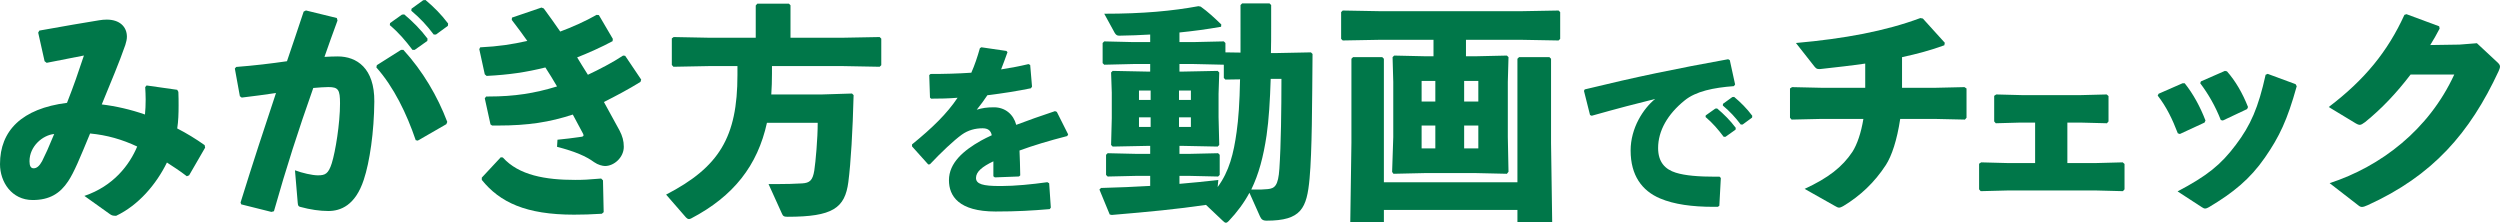
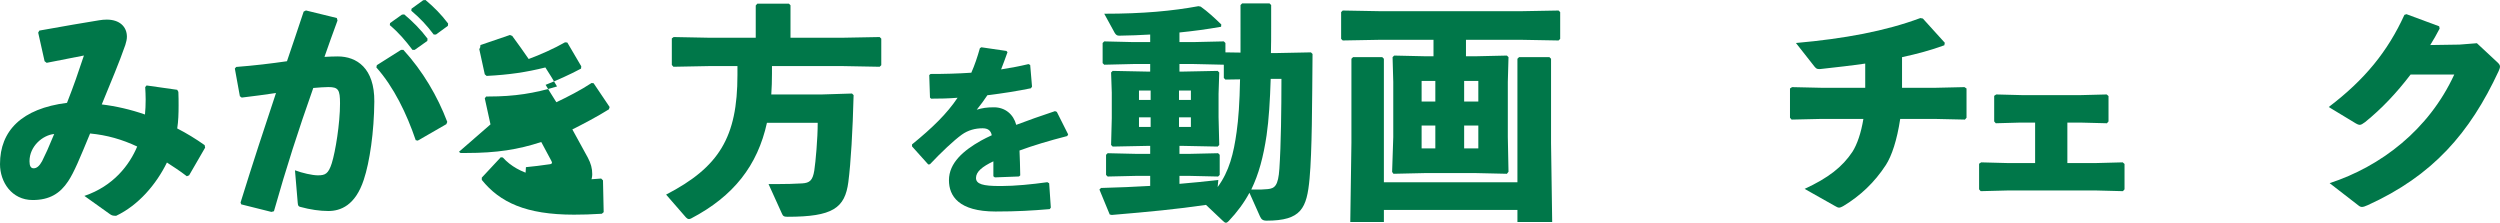
<svg xmlns="http://www.w3.org/2000/svg" id="b" data-name="レイヤー 2" viewBox="0 0 437.32 38.95">
  <g id="c" data-name="デザイン">
    <g>
      <path d="M14.76,34.27c5.08-1.72,7.88-5.4,9.24-8.64-2.64-1.24-5.28-2-8.24-2.28-1.8,4.36-2.8,6.8-3.84,8.36-1.4,2.12-3.24,3.28-6.2,3.28-3.68,0-5.72-3.16-5.72-6.28,0-5.84,3.8-9.72,11.72-10.72,1.24-3.16,1.88-5.04,2.96-8.28-1.8.36-4,.8-6.52,1.28l-.36-.28-1.12-5,.2-.36c4.4-.8,8-1.4,10.44-1.8.48-.08.92-.12,1.36-.12,2.24,0,3.52,1.24,3.52,3,0,.44-.12.92-.28,1.44-1.08,3.12-2.44,6.28-4.12,10.4,2.4.28,5.04.88,7.56,1.76.08-.8.12-1.68.12-2.64,0-.68-.04-1.4-.08-2.16l.24-.28,5.36.76.2.36c.04.84.04,1.6.04,2.36,0,1.44-.04,2.76-.24,4.04,1.64.84,3.28,1.84,4.8,2.92l.08.44-2.8,4.84-.4.16c-1.24-.96-2.44-1.72-3.48-2.4-1.88,3.84-5,7.48-8.88,9.32-.56,0-.72-.04-1.08-.28l-4.48-3.2ZM5.16,28.2c0,.84.24,1.24.72,1.24.52,0,1-.36,1.48-1.24.6-1.2,1.12-2.32,2.12-4.76-2.04.2-4.32,2.16-4.32,4.76Z" fill="#007749" stroke-width="0" />
      <path d="M47.48,37.07l-5.28-1.32-.12-.32c2.16-6.96,4.16-13.04,6.2-19.16-1.84.28-4,.56-6,.8l-.32-.24-.88-4.84.24-.28c3.16-.24,6.12-.6,8.88-1,.96-2.76,1.88-5.6,2.92-8.68l.4-.2,5.4,1.32.12.44c-.84,2.28-1.6,4.4-2.28,6.36.8-.04,1.56-.08,2.32-.08,3.32,0,6.44,2.04,6.4,7.88-.04,5.28-.8,10.56-1.84,13.68-1.48,4.52-4.08,5.48-6.2,5.48-1.48,0-3.16-.24-4.92-.72-.28-.08-.4-.16-.44-.72l-.48-5.68c1.28.48,3.04.88,4,.88,1.28,0,1.84-.24,2.44-2.12.64-2.04,1.44-6.96,1.44-10.44,0-2.4-.28-2.88-2.04-2.88-.72,0-1.64.08-2.64.16-2.68,7.6-4.68,13.8-6.88,21.56l-.44.12ZM65.92,11.4l4.24-2.68h.4c3.4,3.72,5.96,8.08,7.68,12.6l-.16.4-5,2.88-.36-.08c-1.56-4.6-3.84-9.32-6.88-12.72l.08-.4ZM68.23,4.04l2.08-1.48.4-.04c1.48,1.24,2.88,2.64,4.08,4.24l-.04.4-2.2,1.56h-.4c-1.24-1.64-2.36-2.96-3.96-4.32l.04-.36ZM71.99,1.52l2.04-1.48.4-.04c1.48,1.24,2.76,2.52,3.96,4.12l-.04.4-2.08,1.52h-.4c-1.24-1.64-2.32-2.8-3.92-4.16l.04-.36Z" fill="#007749" stroke-width="0" />
-       <path d="M85.8,21.76l-1-4.56.24-.32h.48c4.48,0,8-.56,11.92-1.76-.64-1.12-1.32-2.2-2.04-3.32-3.36.84-6.36,1.28-10.28,1.48l-.32-.28-.96-4.4.16-.32c3.24-.16,5.56-.52,8.24-1.12-.8-1.16-1.72-2.36-2.72-3.68l.04-.4,5.16-1.76.4.16c1,1.32,1.92,2.68,2.88,4.04,1.96-.72,4.48-1.84,6.36-2.92l.4.04,2.44,4.16-.04.4c-1.84,1-4.36,2.12-6.2,2.84.56.96,1.04,1.68,1.88,3.04,1.88-.88,4.36-2.16,6.16-3.36l.36.04,2.8,4.16-.12.4c-2.04,1.28-4.56,2.6-6.4,3.52,1,1.8,1.92,3.48,2.72,4.96.52,1,.76,1.84.76,2.88,0,1.84-1.68,3.36-3.28,3.36-.44,0-1.24-.2-1.92-.68-1.36-1-3.24-1.84-6.48-2.68l.08-1.24c1.32-.12,2.56-.28,4.24-.52.2-.04.32-.12.32-.28,0-.04-.04-.16-.08-.24-.52-1-1.2-2.24-1.8-3.36-4.04,1.32-7.76,1.92-13.12,1.92h-1l-.28-.2ZM84.28,31.07l3.32-3.56.36.04c2.8,3.12,7.48,3.92,12.64,3.92,1.36,0,2.28-.04,4.56-.24l.32.32.12,5.56-.32.28c-1.96.12-3.32.16-4.88.16-8.4,0-12.96-2.16-16.12-6.08v-.4Z" fill="#007749" stroke-width="0" />
+       <path d="M85.8,21.76l-1-4.56.24-.32h.48c4.48,0,8-.56,11.92-1.76-.64-1.12-1.32-2.2-2.04-3.32-3.36.84-6.36,1.28-10.28,1.48l-.32-.28-.96-4.4.16-.32l.04-.4,5.16-1.76.4.16c1,1.32,1.92,2.68,2.88,4.04,1.96-.72,4.48-1.84,6.36-2.92l.4.04,2.44,4.16-.04.4c-1.84,1-4.36,2.12-6.2,2.84.56.96,1.04,1.68,1.88,3.04,1.88-.88,4.36-2.16,6.16-3.36l.36.04,2.8,4.16-.12.4c-2.04,1.28-4.56,2.6-6.4,3.52,1,1.8,1.92,3.48,2.72,4.96.52,1,.76,1.84.76,2.88,0,1.84-1.68,3.36-3.28,3.36-.44,0-1.24-.2-1.92-.68-1.36-1-3.24-1.84-6.48-2.68l.08-1.24c1.32-.12,2.56-.28,4.24-.52.2-.04.32-.12.32-.28,0-.04-.04-.16-.08-.24-.52-1-1.2-2.24-1.8-3.36-4.04,1.32-7.76,1.92-13.12,1.92h-1l-.28-.2ZM84.28,31.07l3.32-3.56.36.04c2.8,3.12,7.48,3.92,12.64,3.92,1.36,0,2.28-.04,4.56-.24l.32.32.12,5.56-.32.28c-1.96.12-3.32.16-4.88.16-8.4,0-12.96-2.16-16.12-6.08v-.4Z" fill="#007749" stroke-width="0" />
      <path d="M124.04,6.6h8.16V.96l.28-.32h5.52l.28.28v5.68h9.16l6.44-.12.28.28v4.64l-.28.28-6.44-.12h-12.4v1.32c0,1.24-.04,2.48-.12,3.64h8.96l5.16-.16.28.28c-.16,6.28-.48,11.76-.92,15.2-.6,4.56-2.72,6.08-10.64,6.08-.64,0-.8-.12-1-.6l-2.32-5.12h1.44c1.52,0,3.2-.04,4.44-.12,1.32-.08,1.84-.52,2.12-2.24.24-1.56.6-5.6.6-8.36h-8.88c-1.64,7.48-5.84,12.84-13.24,16.72-.16.08-.28.12-.4.12-.2,0-.36-.12-.52-.28l-3.48-4c9.28-4.8,12.48-10.04,12.48-20.92v-1.56h-4.96l-6.24.12-.28-.32v-4.64l.32-.24,6.2.12Z" fill="#007749" stroke-width="0" />
      <path d="M162.36,28.75l-2.82-3.14v-.35c3.58-2.91,6.11-5.38,7.97-8.16-1.54.13-3.14.16-4.64.16l-.19-.19-.13-3.94.22-.19c2.4,0,4.77-.06,7.14-.22.58-1.31,1.06-2.72,1.5-4.29l.26-.16,4.38.64.19.22c-.38,1.12-.77,2.08-1.12,3.01,1.6-.26,3.2-.54,4.8-.93l.29.16.32,3.78-.19.29c-2.34.48-4.96.9-7.62,1.22-.51.77-1.22,1.76-1.86,2.53.96-.29,1.73-.42,3.01-.42,1.98,0,3.42,1.25,3.9,3.07,2.02-.77,4.29-1.57,6.78-2.4l.32.13,1.98,3.94-.16.29c-3.23.83-5.98,1.66-8.35,2.53.06,1.25.1,2.82.13,4.35l-.22.19-4.22.16-.26-.19v-2.62c-1.95.93-3.04,1.82-3.04,2.91s1.28,1.41,4.13,1.41h.35c2.3,0,5.31-.29,8-.67l.32.19.29,4.26-.19.26c-3.04.26-5.73.42-9.47.42-6.46,0-8.16-2.72-8.16-5.47,0-3.07,2.59-5.22,5.57-6.91.58-.32,1.22-.64,1.92-.96-.16-.8-.64-1.22-1.6-1.22-1.28,0-2.53.32-3.65,1.12-1.41,1.02-3.58,3.07-5.57,5.18l-.32.03Z" fill="#007749" stroke-width="0" />
      <path d="M206.32,7.36h2.52l5.24-.12.28.28v1.64l2.64.04V.88l.28-.28h4.8l.28.28v3.72c0,1.6,0,3.16-.04,4.68h1.04l5.96-.12.28.28c-.08,8.88-.08,16.88-.52,21.8-.48,5.2-1.44,7.36-7.52,7.36-.68,0-.92-.24-1.16-.76l-1.84-4.12c-.92,1.72-2.12,3.36-3.64,4.96-.2.2-.32.28-.48.28s-.32-.12-.52-.32l-2.96-2.8c-5.2.76-9.84,1.2-16.48,1.76l-.36-.08-1.8-4.36.28-.28c3.04-.08,5.88-.2,8.6-.36v-1.76h-2.2l-5.24.12-.28-.28v-3.52l.28-.28,5.24.12h2.2v-1.4h-.6l-5.96.12-.28-.28.12-4.68v-4.48l-.12-3.52.28-.28,5.96.12h.6v-1.32h-3l-5.04.12-.28-.28v-3.52l.28-.28,5.04.12h3v-1.32c-1.8.12-3.6.16-5.44.2-.36,0-.56-.16-.76-.48l-1.84-3.36c6.84,0,11.88-.48,16.48-1.32l.4.08c1.24.88,2.36,1.92,3.6,3.12l-.04.4c-2.48.44-4.88.76-7.28,1v1.68ZM201.28,17.48v-1.64h-2.04v1.64h2.04ZM201.28,20.52h-2.04v1.68h2.04v-1.68ZM206.24,17.48h2.08v-1.64h-2.08v1.64ZM206.24,20.52v1.68h2.08v-1.68h-2.08ZM206.32,11.2v1.32h.72l5.96-.12.28.28-.12,3.72v4.08l.12,4.88-.28.28-5.96-.12h-.72v1.4h1.52l5.24-.12.28.28v3.52l-.28.28-5.24-.12h-1.52v1.4c2.24-.2,4.48-.4,6.8-.68l-.12,1.24c2.04-2.76,2.8-5.88,3.32-9.64.32-2.32.52-4.96.6-9.2l-2.56.04-.28-.28v-2.32l-5.24-.12h-2.52ZM222.28,13.8c-.12,3.8-.32,7.12-.72,9.88-.56,3.76-1.36,6.76-2.68,9.48h.76c.68,0,1.4,0,2.12-.08,1.24-.12,1.84-.6,2.04-3.56.28-4.12.36-10.52.36-15.72h-1.88Z" fill="#007749" stroke-width="0" />
      <path d="M249.2,9.84h1.56v-2.88h-9.24l-6.64.12-.28-.28V2.12l.28-.28,6.64.12h24.48l6.64-.12.28.28v4.68l-.28.28-6.64-.12h-9.56v2.88h1.84l5.32-.12.28.28-.12,4.32v9.68l.12,6.04-.28.36-5.32-.12h-9.16l-5.36.12-.24-.32.2-6.08v-9.68l-.12-4.32.28-.28,5.32.12ZM242.08,10.28v21.6h23.36V10.28l.28-.28h5.32l.28.28v14.72l.2,13.84h-6.08v-2.12h-23.36v2.12h-5.88l.2-13.84v-14.72l.28-.28h5.12l.28.28ZM248.68,17.76h2.4v-3.6h-2.4v3.6ZM251.08,25.96v-4h-2.4v4h2.4ZM256.12,14.16v3.6h2.48v-3.6h-2.48ZM258.6,21.96h-2.48v4h2.48v-4Z" fill="#007749" stroke-width="0" />
-       <path d="M278.14,20.12l-1.06-4.22.13-.26c8.93-2.18,16.06-3.65,25.09-5.28l.29.16.93,4.26-.22.29c-3.55.26-6.66.9-8.61,2.5-2.98,2.4-4.64,5.31-4.64,8.32,0,2.46,1.22,3.74,3.1,4.32,1.63.51,3.97.7,6.98.7h.67l.22.22-.26,4.86-.26.19h-.77c-3.68,0-6.88-.42-9.34-1.47-3.17-1.34-5.15-4.03-5.15-8.38,0-3.94,2.21-7.33,4.29-9.02-3.14.77-6.56,1.66-11.1,2.94l-.29-.13ZM298.39,20.18l1.66-1.18.32-.03c1.18.99,2.3,2.11,3.26,3.39l-.03.32-1.76,1.25h-.32c-.99-1.31-1.89-2.37-3.17-3.46l.03-.29ZM301.4,18.16l1.63-1.18.32-.03c1.18.99,2.21,2.02,3.17,3.3l-.03.32-1.66,1.22h-.32c-.99-1.31-1.86-2.24-3.14-3.33l.03-.29Z" fill="#007749" stroke-width="0" />
      <path d="M332.72,15.36h5.68l5.24-.12.36.24v5.12l-.28.32-5.4-.12h-5.92c-.56,3.72-1.48,6.48-2.52,8.08-2,3.08-4.52,5.4-7.36,7.12-.36.2-.6.32-.8.32-.24,0-.44-.12-.72-.28l-5.32-3c4.16-1.92,6.6-3.84,8.36-6.48.84-1.32,1.52-3.32,1.92-5.76h-7.24l-5.32.12-.28-.32v-5.12l.36-.24,5.32.12h7.48v-4.24c-2.48.36-5,.64-7.52.92-.24.04-.4.04-.56.04-.4,0-.52-.12-.8-.44l-3.24-4.12c8.52-.76,15.64-2.08,21.76-4.36l.44.08,3.84,4.24-.08.44c-2.28.84-4.8,1.52-7.4,2.08v5.36Z" fill="#007749" stroke-width="0" />
      <path d="M361.64,21.44v7.08h5.12l4.56-.12.32.28v4.44l-.28.32-4.68-.12h-15.48l-4.72.12-.28-.32v-4.48l.36-.24,4.52.12h4.92v-7.08h-2.52l-4.36.12-.28-.32v-4.48l.36-.24,4.64.12h10l4.68-.12.32.28v4.44l-.28.32-4.68-.12h-2.24Z" fill="#007749" stroke-width="0" />
-       <path d="M377.6,16.4l4.2-1.84h.36c1.48,1.84,2.72,4.12,3.64,6.52l-.16.36-4.32,2-.36-.12c-.92-2.4-1.96-4.6-3.52-6.6l.16-.32ZM396.68,12.92l4.88,1.8.2.36c-1.64,5.92-3.04,8.84-5.56,12.48-2.6,3.76-5.56,6.16-9.8,8.68-.28.16-.48.24-.64.24-.2,0-.36-.08-.6-.24l-4.24-2.76c5.16-2.72,7.56-4.64,10.2-8.16,2.6-3.44,3.92-6.48,5.2-12.24l.36-.16ZM385,14.24l4.2-1.84.36.08c1.48,1.68,2.72,3.8,3.68,6.24l-.16.36-4.24,2-.36-.08c-.96-2.44-2.16-4.52-3.6-6.44l.12-.32Z" fill="#007749" stroke-width="0" />
      <path d="M421.68,13.04c-2.44,3.2-5.04,5.96-7.96,8.32-.44.32-.68.48-.96.48-.16,0-.36-.08-.64-.24l-4.76-2.88c6.28-4.76,10.32-9.72,13.24-16.12l.36-.12,5.72,2.12.08.4c-.52,1-1.04,1.92-1.64,2.88l5.12-.08,3.04-.24,3.48,3.24c.36.32.56.56.56.84,0,.2-.08.44-.24.8-5.04,10.84-11.52,18.28-22.88,23.44-.52.24-.8.32-1.04.32-.2,0-.4-.08-.68-.32l-4.96-3.84c8.92-2.92,17.32-9.28,21.8-19h-7.64Z" fill="#007749" stroke-width="0" />
    </g>
  </g>
</svg>